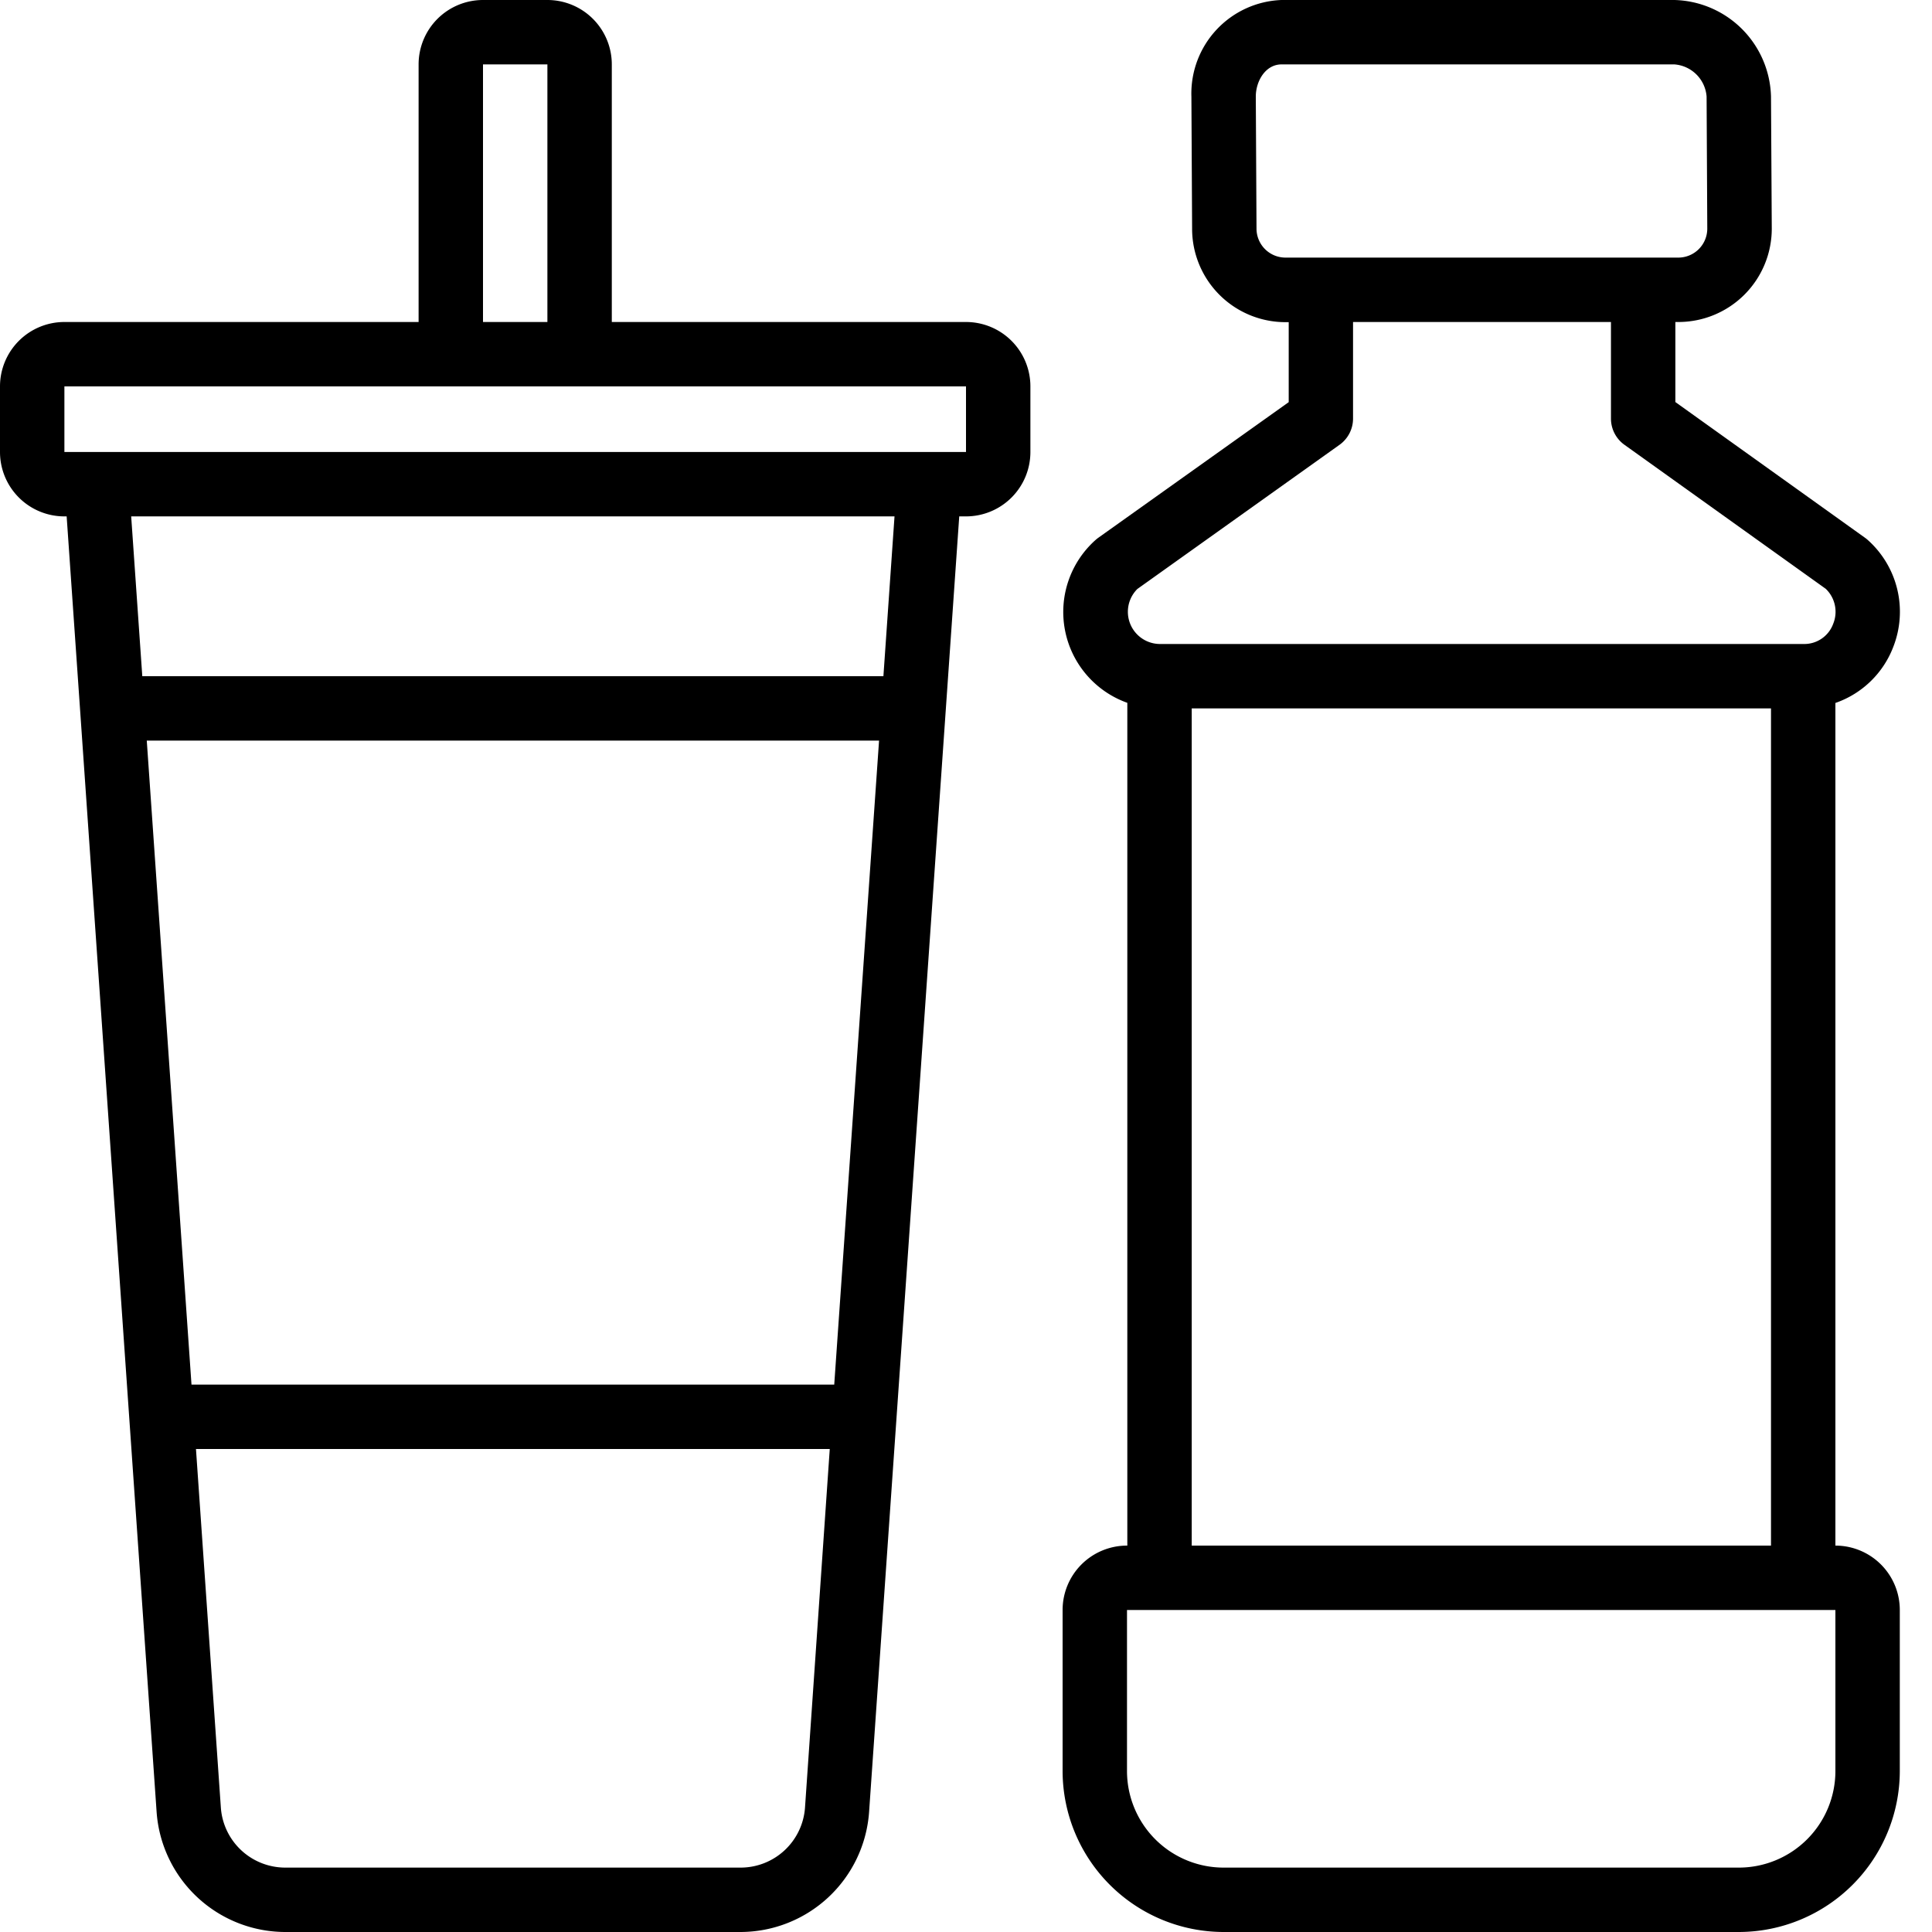
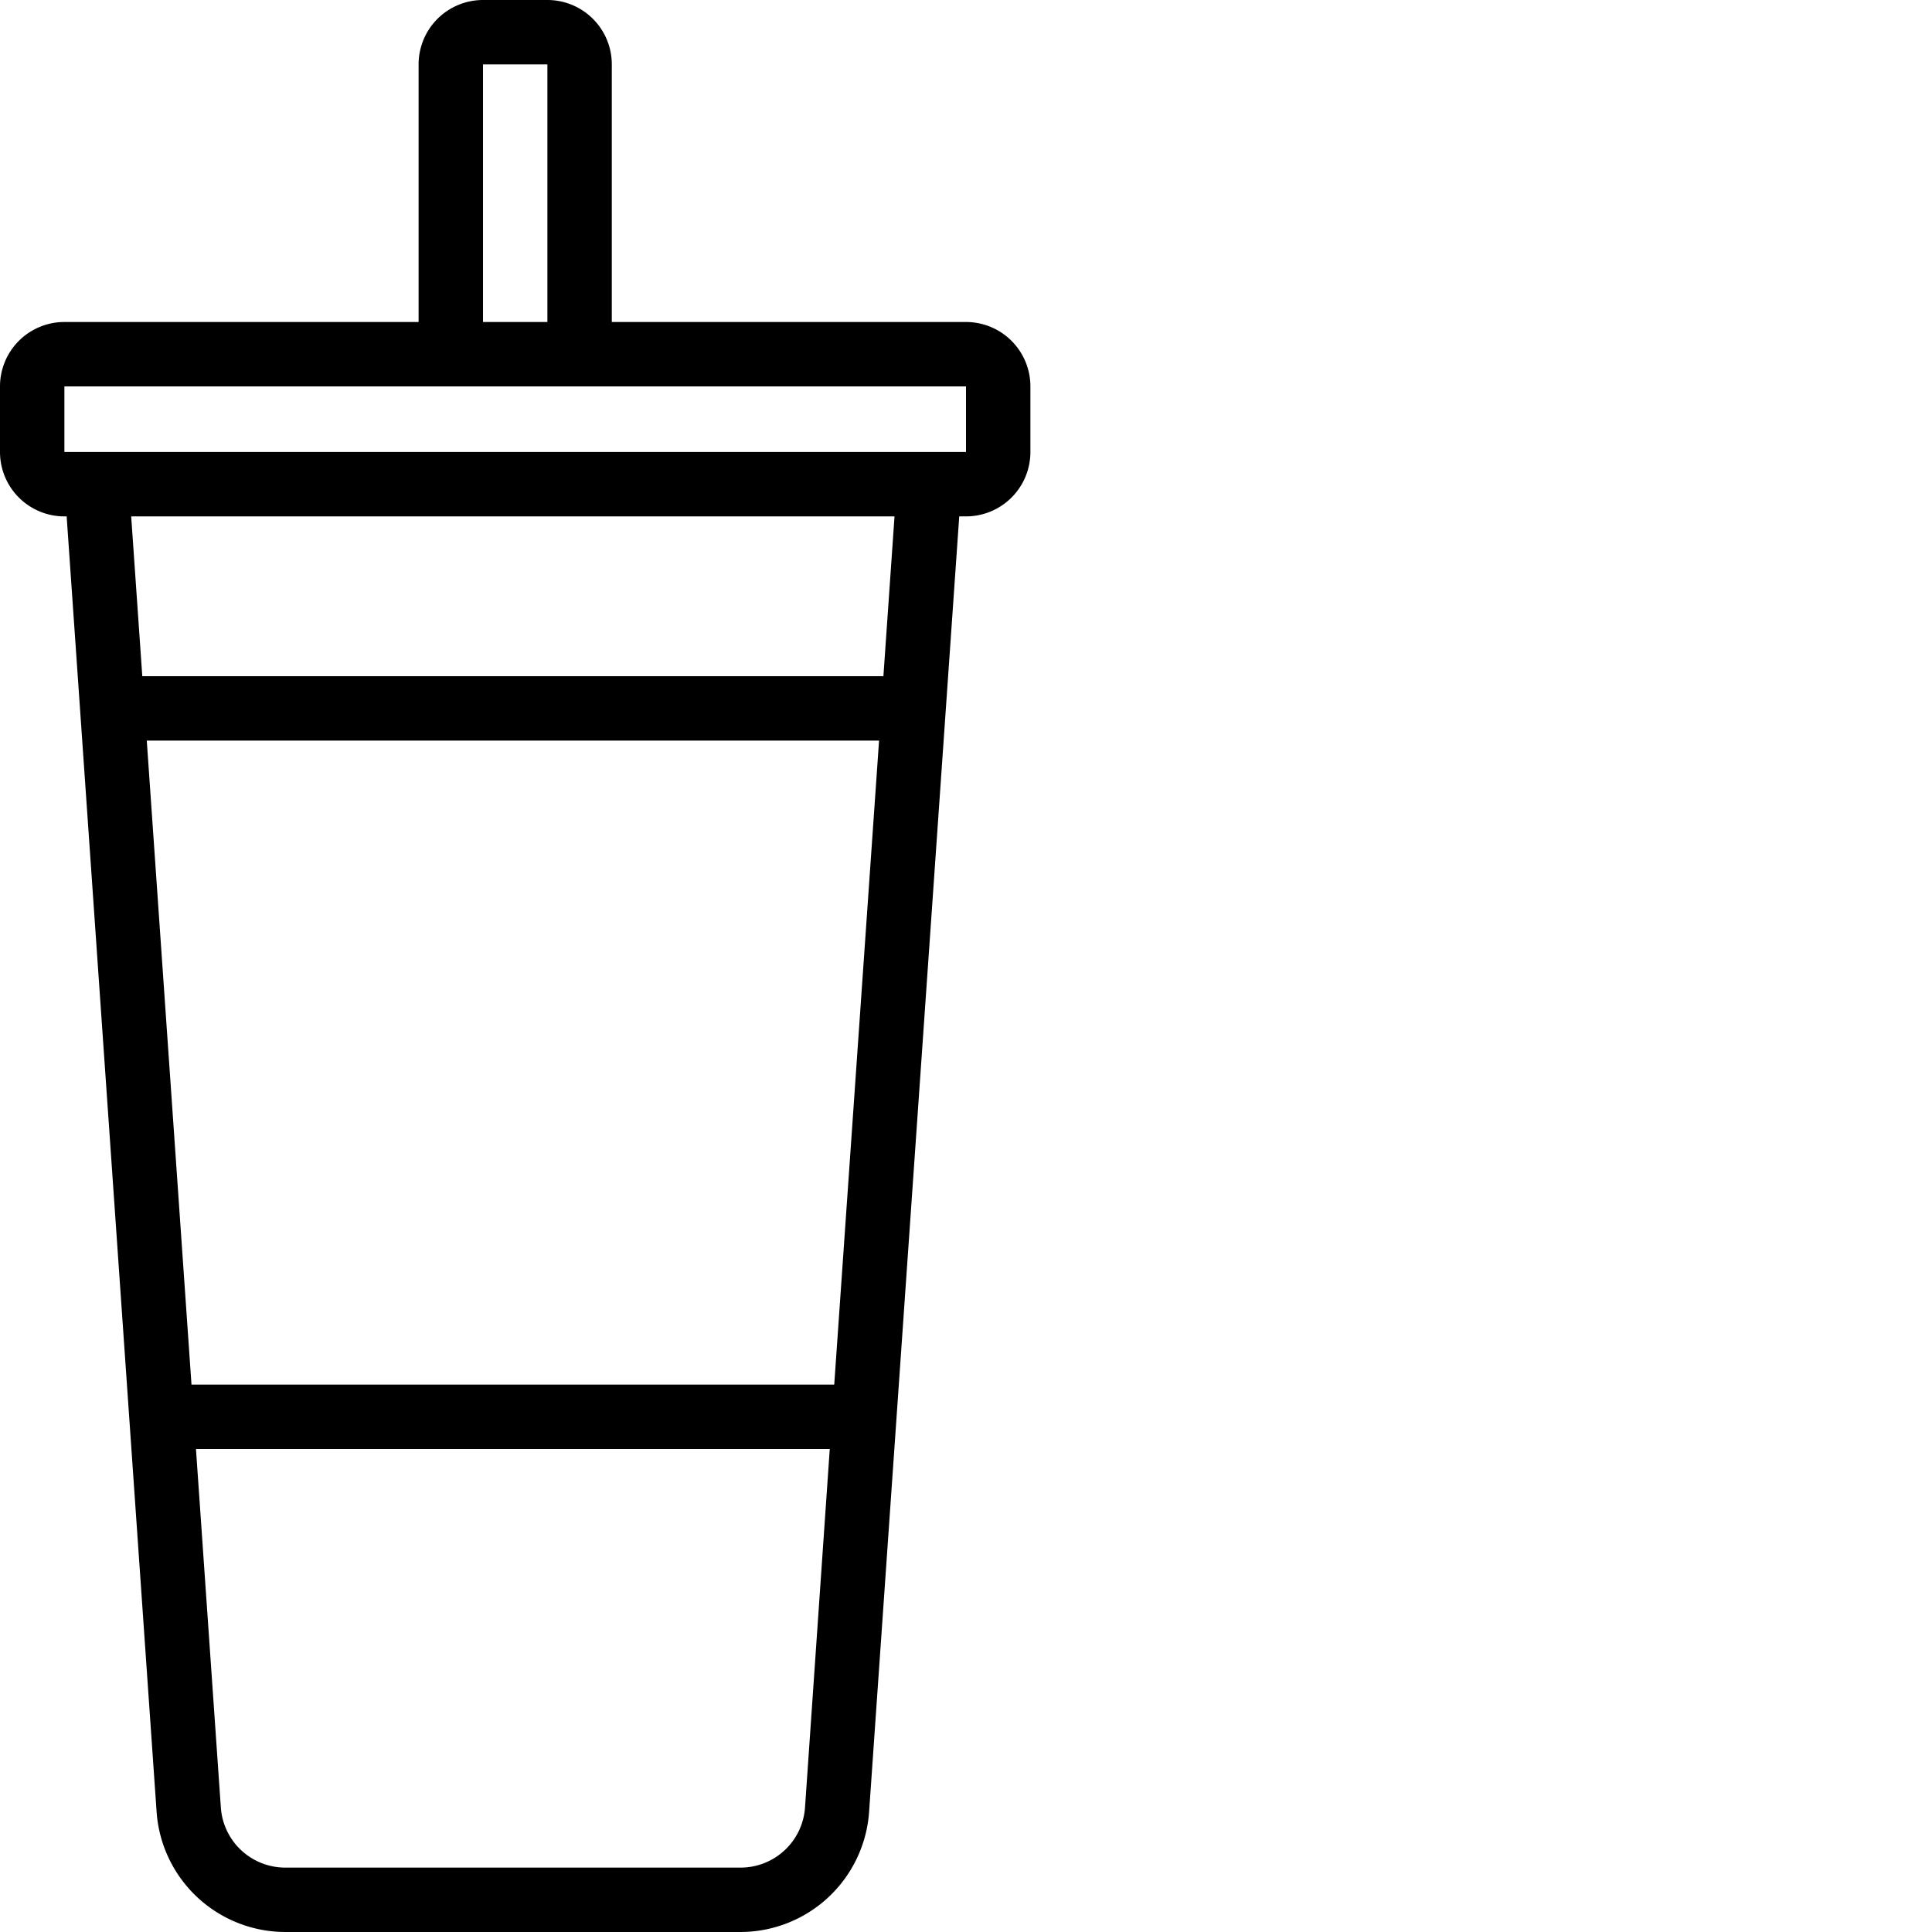
<svg xmlns="http://www.w3.org/2000/svg" id="Icons" viewBox="0 0 60 60" width="512" height="512">
  <path d="M17,0H15a2,2,0,0,0-2,2v8H2a2,2,0,0,0-2,2v2.037a2,2,0,0,0,2,2h.07l2.794,40.24A4.012,4.012,0,0,0,8.854,60H23a4.011,4.011,0,0,0,3.99-3.723l2.8-40.24H30a2,2,0,0,0,2-2V12a2,2,0,0,0-2-2H19V2A2,2,0,0,0,17,0ZM15,2h2v8H15ZM25,56.139A2.005,2.005,0,0,1,23,58H8.854a2.006,2.006,0,0,1-1.995-1.861L6.086,45H25.769ZM25.908,43H5.947L4.558,23H27.3Zm1.527-22H4.419l-.345-4.963H27.78ZM30,14.037H2V12H30Z" />
-   <path d="M35,48a2,2,0,0,0-2,2v5a5.006,5.006,0,0,0,5,5H54a5.006,5.006,0,0,0,5-5V50a2,2,0,0,0-2-2V21.831a2.958,2.958,0,0,0,1.8-1.748,2.989,2.989,0,0,0-.8-3.318.952.952,0,0,0-.086-.068L52.03,12.486V10h.094a2.9,2.9,0,0,0,2.9-2.9L55,3a3.079,3.079,0,0,0-3-3H39.8A2.908,2.908,0,0,0,37,3.005l.022,4.1a2.9,2.9,0,0,0,2.9,2.9h.1v2.484L34.11,16.7a.937.937,0,0,0-.085.068,2.995,2.995,0,0,0,.985,5.059V48Zm22,7a3,3,0,0,1-3,3H38a3,3,0,0,1-3-3V50H57ZM39.022,7.1,39,3c0-.481.3-1,.8-1H52a1.084,1.084,0,0,1,1,1l.021,4.1a.9.9,0,0,1-.9.9H39.919A.9.9,0,0,1,39.022,7.1Zm-3.7,11.191L41.6,13.814A1,1,0,0,0,42.02,13V10h8.01v3a1,1,0,0,0,.418.813L56.7,18.286a.988.988,0,0,1,.233,1.083.955.955,0,0,1-.908.631h-20a1,1,0,0,1-.7-1.712ZM37.01,22H55V48H37.01Z" />
</svg>